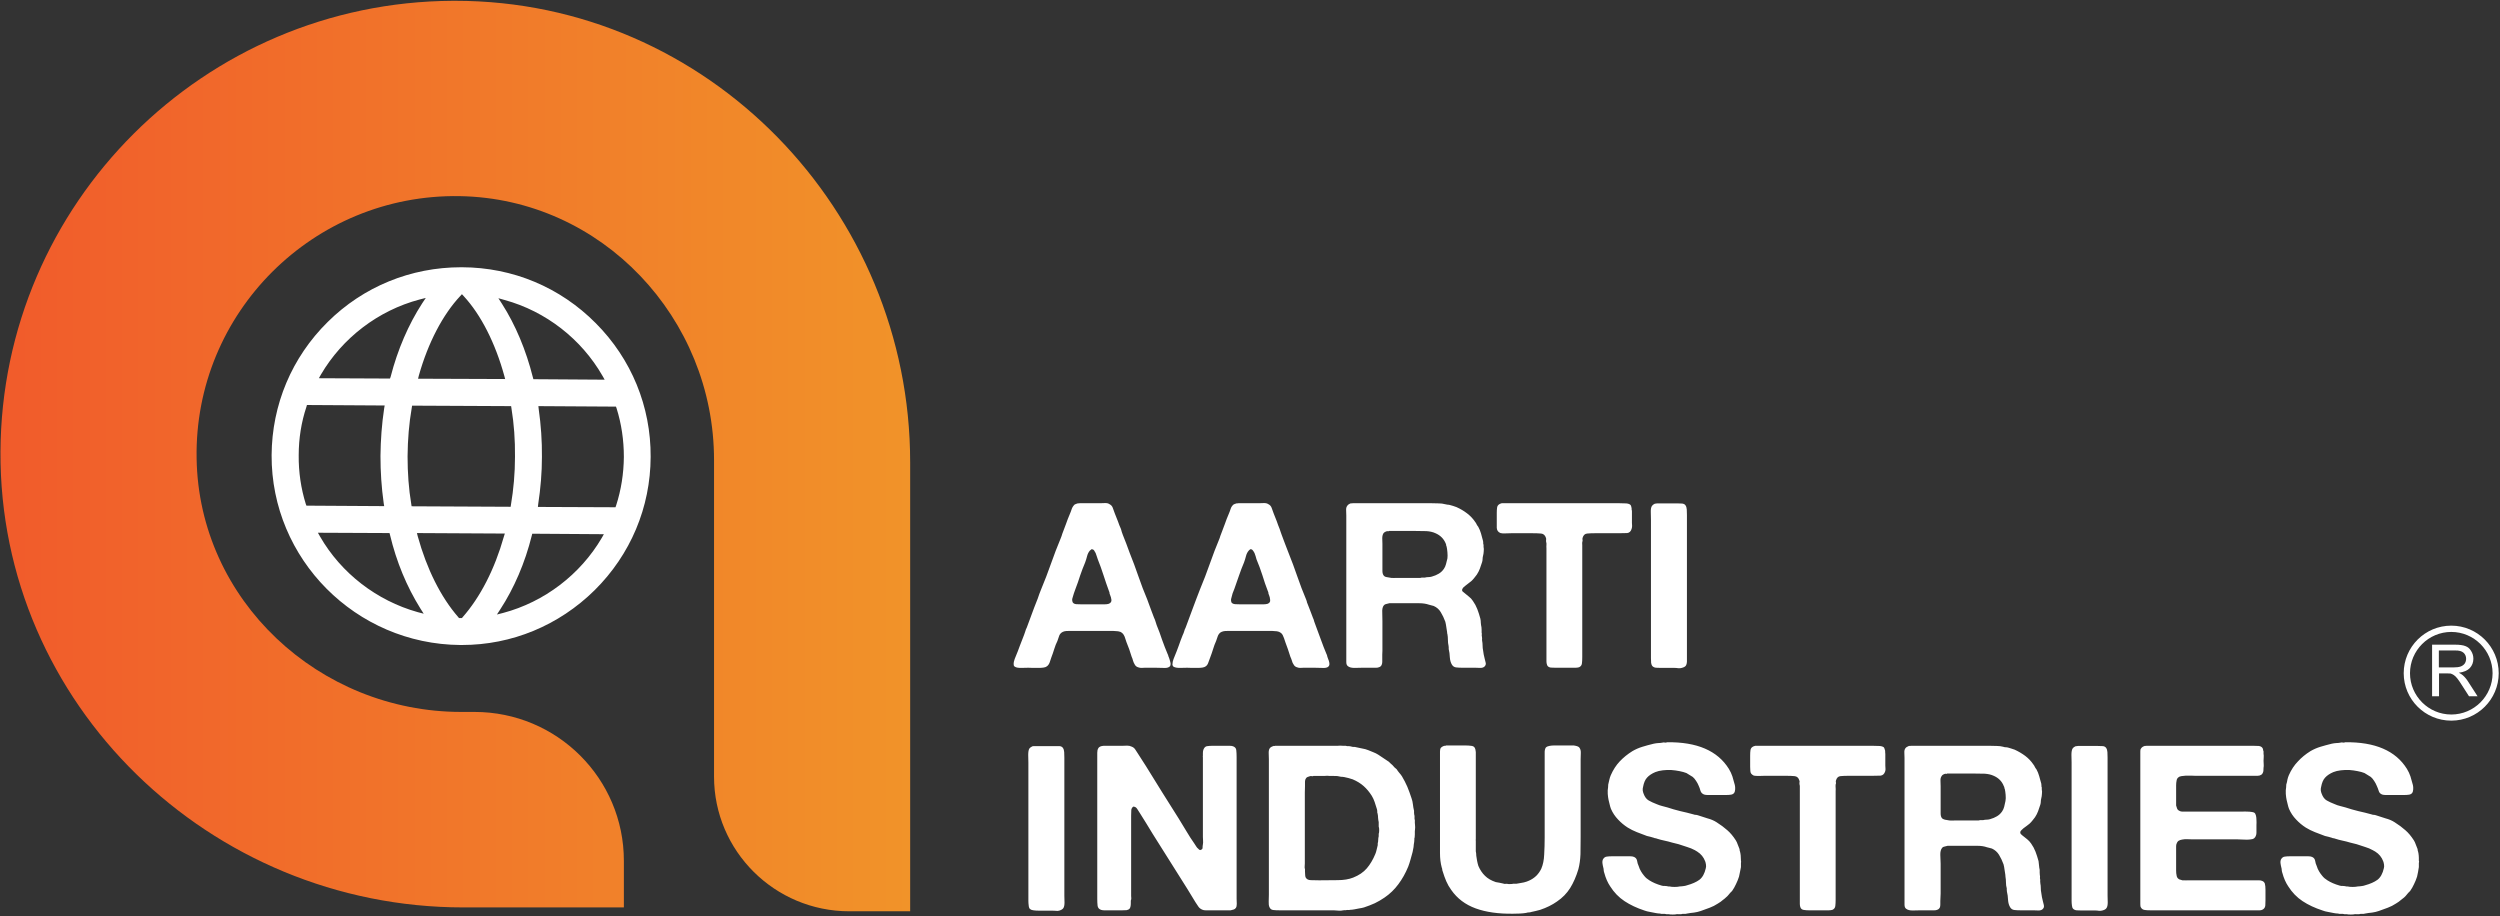
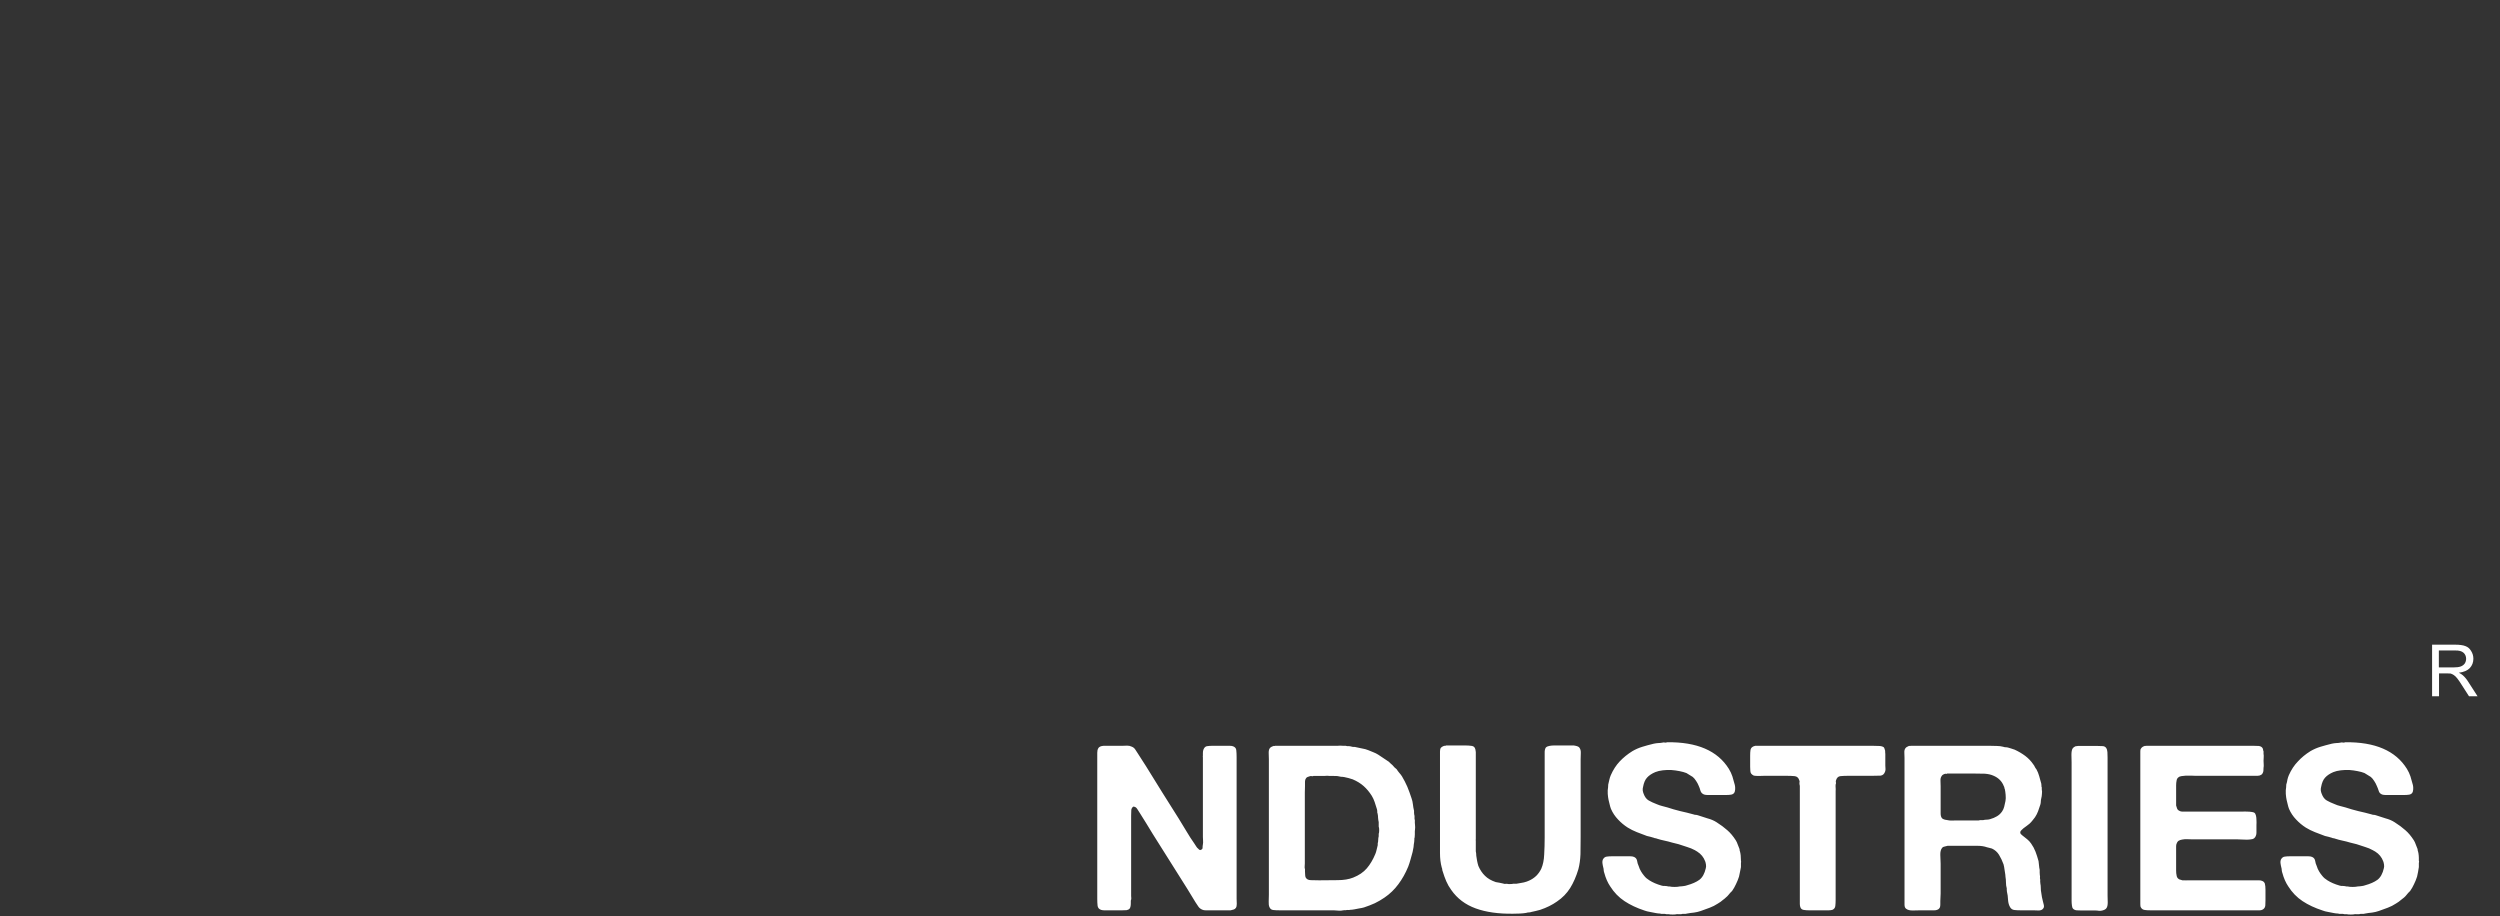
<svg xmlns="http://www.w3.org/2000/svg" version="1.2" viewBox="0 0 1550 568" width="1550" height="568">
  <rect x="0" y="0" width="1550" height="568" fill="#333333" stroke="none" />
  <title>AATIIND</title>
  <defs>
    <linearGradient id="g1" x2="1" gradientUnits="userSpaceOnUse" gradientTransform="matrix(564.013,0,0,564.513,.268,282.751)">
      <stop offset="0" stop-color="#f15b2b" />
      <stop offset="1" stop-color="#f19329" />
    </linearGradient>
  </defs>
  <style>
		.s0 { fill: url(#g1) } 
		.s1 { fill: #ffffff } 
	</style>
  <g id="Page 1">
-     <path id="Path 5" class="s0" d="m280.7 0.5c-154.3 0.8-279.6 125.7-280.4 279.4-0.9 156.7 129.9 282.7 287 282.7h99.5v-28.9c0-51-41.4-92.3-92.6-92.3h-8.2c-88.2 0-162.7-69.3-164.1-157.1-1.6-90.4 72.5-164.2 163.1-162.7 88.2 1.5 157.7 75.7 157.7 163.6v196.3c0 46.1 37.6 83.5 83.9 83.5h37.7v-278.4c0-156.2-125.6-286.1-282-286.1z" />
-     <path id="Path 7" class="s1" d="m369.4 200.4c-22.1-22.3-51.5-34.6-82.9-34.7h-0.6c-31.2 0-60.6 12-82.7 33.9-22.3 22-34.6 51.3-34.8 82.6-0.3 64.4 52.2 117.2 117 117.7h1c30.9 0 60.1-12.1 82.3-34 22.2-22 34.6-51.3 34.7-82.6 0.2-31.2-11.9-60.7-34-82.9zm-56.4 130.4l-0.6 1.9c-5.7 20.2-14.6 37.5-25.6 50l-0.4 0.5h-1.8l-0.5-0.6c-10.8-12.4-19.5-29.8-25.1-50.1l-0.5-2zm-71.5-0.3l0.3 1.1c4 16.8 10.4 32.1 18.8 45.6l2.1 3.3-3.8-1c-25.3-7.1-47.4-24.1-60.5-46.9l-1.3-2.3zm17.7-95.7l0.5-2c5.7-20.3 14.9-37.8 25.6-49.2l1.1-1.2 1.2 1.3c10.6 11.5 19.5 29 25.1 49.4l0.5 1.9zm52.8 145.2l-3.9 1 2.2-3.4c8.4-12.9 15.2-28.6 19.4-45.5l0.3-1.2 44.4 0.3-1.3 2.3c-13.3 22.7-35.6 39.7-61.1 46.5zm7.3-96.8c0 10.2-0.9 20.2-2.5 29.7l-0.2 1.3-61.4-0.3-0.2-1.3c-1.6-9.5-2.3-19.5-2.3-29.7 0.1-10.4 0.9-20.3 2.6-30.1l0.2-1.3 61.4 0.3 0.2 1.3c1.6 9.8 2.3 19.7 2.2 30.1zm-59.2-97.5l3.9-1-2.2 3.3c-8.5 13.1-15.3 28.8-19.6 45.6l-0.4 1.1-44.1-0.2 1.3-2.3c13.3-22.7 35.5-39.7 61.1-46.5zm48.9-0.8l3.9 1.1c25.5 7 47.6 24.2 60.7 47.1l1.3 2.3-44.2-0.3-0.3-1.1c-4.2-16.8-10.8-32.6-19.2-45.7zm24.7 127.6c1.5-9.9 2.3-19.5 2.3-29.2 0.1-9.9-0.6-19.8-2-29.7l-0.2-1.8 48.1 0.3 0.4 1.1c3 9.6 4.5 19.7 4.5 30.1-0.1 10.4-1.7 20.5-4.8 30.1l-0.4 1.1-48.1-0.2zm-95.5 1.3l-48.2-0.3-0.4-1c-3-9.7-4.5-19.8-4.4-30.2 0-10.4 1.6-20.5 4.8-30.1l0.3-1.1 48.2 0.3-0.3 1.7c-1.5 9.9-2.2 19.8-2.3 29.6 0 9.8 0.6 19.3 2 29.3z" />
-     <path id="Path 8" fill-rule="evenodd" class="s1" d="m724.6 407.3q0.1 0.5 0.5 1.4 0.3 0.9 0.5 1.8 0.3 0.9 0.1 1.8-0.1 0.8-1 1.3-1.1 0.7-3.8 0.5-2.7-0.1-4.4-0.1h-6.7q-1.2 0-2.1 0.1-1 0-1.8-0.3-1.6-0.4-2.3-1.7-0.7-1.1-1.1-2.4-0.3-1.3-0.9-2.6-0.7-2.3-1.5-4.6-0.8-2.3-1.7-4.4-0.4-1.3-0.8-2.4-0.3-1.1-0.8-1.9-0.4-0.9-1.3-1.5-0.8-0.7-2.3-0.9-0.7 0-1.3-0.1-0.7-0.1-1.4-0.1c-1.7 0-26.1 0-28 0q-2.8-0.1-4.3 1-1.2 0.9-1.6 2.3-0.5 1.4-1 2.9-1.2 2.4-2 5.1-0.8 2.6-1.8 5.2-0.5 1.4-1 3-0.6 1.6-1.7 2.4-0.7 0.6-2.1 0.8-1.4 0.2-3 0.2-1.7 0-3.4 0-1.7-0.1-3-0.1-1.9 0-4.5 0.1c-1.8 0-3.1-0.2-3.8-0.7q-0.8-0.4-0.8-1.3-0.1-0.8 0.1-1.8 0.2-0.9 0.5-1.7 0.3-0.9 0.6-1.5 1.4-3.3 2.6-6.7 1.3-3.5 2.6-6.7 0.5-1.2 0.8-2.3 0.3-1.2 0.9-2.3 1.1-3 2.3-6.2 1.1-3.1 2.3-6.2 1.1-2.8 2.2-5.6 0.9-2.8 2.1-5.7 3.3-7.9 6.1-15.9 2.8-8 6.1-15.9 0.3-0.7 0.5-1.3 0.1-0.5 0.4-1.3 1.1-3 2.3-6.1 1.1-3.2 2.4-6.2 0.7-1.6 1.2-3.2 0.6-1.6 1.8-2.7 0.8-0.4 1.9-0.7 0.3-0.1 0.6 0 0.3 0 0.6-0.1h12.6q1.6 0 3.3-0.1c1.1 0 1.9 0.2 2.6 0.7q1.6 0.8 2.1 2.5 0.5 1.6 1.2 3.3 1 2.5 1.9 4.8 0.8 2.4 1.9 4.8 0.2 0.9 0.5 1.8 0.3 0.8 0.6 1.7 1.2 2.9 2.2 5.6 1 2.8 2.1 5.7 2.9 7.2 5.4 14.5 2.5 7.3 5.5 14.4 0.3 0.6 0.4 1.1 0.1 0.5 0.4 1.1 0.8 2.3 1.7 4.6 0.8 2.3 1.7 4.5 0.6 1.2 0.9 2.3 0.3 1 0.7 2.2 1.9 4.6 3.4 9.2 1.6 4.5 3.5 9 0.3 0.4 0.3 0.8 0 0.3 0.3 0.8zm-37.3-32.9q1.9-0.7 1.8-2.4-0.2-1.7-0.9-3.3-0.3-0.5-0.3-1.1 0-0.5-0.3-1-1.8-4.9-3.4-9.9-1.6-5-3.6-10-0.3-0.7-0.6-1.8-0.3-1.1-0.7-2-0.5-1-1-1.7-0.6-0.7-1.5-0.7-0.3 0.3-0.5 0.4-0.3 0.2-0.6 0.5-1.2 1.4-1.7 3.4-0.5 2-1.2 3.9-1.7 4-3.1 8.1-1.3 4.2-2.9 8.3-0.6 1.5-1 2.8-0.5 1.4-0.9 3-0.4 1.1 0.2 2.6 0.7 1 2.3 1.1 1.7 0.1 3.4 0.1h13.8q1.6 0 2.7-0.3zm135.7 32.9q0.2 0.5 0.5 1.4 0.4 0.9 0.6 1.8 0.2 0.9 0.1 1.8-0.2 0.8-1 1.3-1.2 0.7-3.8 0.5-2.7-0.1-4.4-0.1h-6.8q-1.1 0-2.1 0.1-0.9 0-1.7-0.3-1.6-0.4-2.3-1.7-0.8-1.1-1.1-2.4-0.4-1.3-1-2.6-0.7-2.3-1.5-4.6-0.8-2.3-1.6-4.4-0.5-1.3-0.8-2.4-0.4-1.1-0.8-1.9-0.4-0.9-1.3-1.5-0.9-0.7-2.3-0.9-0.7 0-1.4-0.1-0.6-0.1-1.3-0.1c-1.7 0-26.1 0-28 0q-2.8-0.1-4.4 1-1.1 0.9-1.6 2.3-0.4 1.4-1 2.9-1.1 2.4-1.9 5.1-0.8 2.6-1.8 5.2-0.6 1.4-1.1 3-0.5 1.6-1.6 2.4-0.8 0.6-2.1 0.8-1.4 0.2-3 0.2-1.7 0-3.4 0-1.7-0.1-3-0.1-1.9 0-4.6 0.1-2.6 0-3.8-0.7-0.7-0.4-0.8-1.3 0-0.8 0.2-1.8 0.2-0.9 0.5-1.7 0.3-0.9 0.6-1.5c0.9-2.2 1.8-4.4 2.6-6.7q1.2-3.5 2.5-6.7 0.6-1.2 0.9-2.3 0.3-1.2 0.9-2.3 1.1-3 2.3-6.2 1.1-3.1 2.3-6.2 1.1-2.8 2.1-5.6 1-2.8 2.2-5.7 3.3-7.9 6.1-15.9 2.8-8 6.1-15.9 0.3-0.7 0.4-1.3 0.2-0.5 0.5-1.3 1.1-3 2.3-6.1 1.1-3.2 2.4-6.2 0.7-1.6 1.2-3.2 0.5-1.6 1.8-2.7 0.7-0.4 1.9-0.7 0.3-0.1 0.6 0 0.3 0 0.5-0.1h12.7q1.6 0 3.2-0.1c1.1 0 2 0.2 2.7 0.7q1.6 0.8 2.1 2.5 0.5 1.6 1.2 3.3 1 2.5 1.9 4.8 0.8 2.4 1.8 4.8 0.3 0.9 0.6 1.8 0.3 0.8 0.6 1.7 1.1 2.9 2.1 5.6 1 2.8 2.2 5.7 2.9 7.2 5.4 14.5 2.5 7.3 5.5 14.4 0.3 0.6 0.4 1.1 0 0.5 0.3 1.1 0.9 2.3 1.8 4.6 0.8 2.3 1.7 4.5 0.6 1.2 0.8 2.3 0.3 1 0.8 2.2 1.8 4.6 3.4 9.2 1.6 4.5 3.5 9 0.3 0.4 0.3 0.8 0 0.3 0.2 0.8zm-37.2-32.9q1.9-0.7 1.7-2.4-0.1-1.7-0.8-3.3-0.3-0.5-0.3-1.1 0-0.5-0.3-1-1.9-4.9-3.4-9.9-1.6-5-3.7-10-0.2-0.7-0.5-1.8-0.3-1.1-0.7-2-0.5-1-1.1-1.7-0.5-0.7-1.4-0.7-0.3 0.3-0.6 0.4-0.3 0.2-0.5 0.5-1.2 1.4-1.7 3.4-0.5 2-1.2 3.9-1.7 4-3.1 8.1-1.4 4.2-2.9 8.3-0.6 1.5-1.1 2.8-0.4 1.4-0.8 3-0.4 1.1 0.1 2.6 0.7 1 2.4 1.1 1.7 0.1 3.4 0.1h13.8q1.5 0 2.7-0.3zm135.3 36.4q0.3 0.9-0.1 1.6-0.3 0.7-0.8 1-0.8 0.7-2.4 0.7-1.5-0.1-3-0.1h-8q-2.2 0-4-0.2-1.7-0.2-2.6-1.7-1.1-1.8-1.3-4.5-0.1-2.8-0.7-5.2 0-0.6 0-1.1-0.1-0.5-0.1-0.9-0.4-1.7-0.4-3.7 0-1.9-0.3-3.5-0.2-0.4-0.2-1.3-0.3-1.5-0.5-3.2-0.2-1.6-0.6-3.2-1.2-3.3-2.8-5.9-1.5-2.6-4.4-3.9-0.7-0.2-1.5-0.4-0.7-0.1-1.5-0.4-2.6-0.9-6-0.9h-18.5q-1.1 0.3-2 0.5-0.8 0.1-1.4 0.8-1.2 1.4-1 4.5 0.1 3 0.1 5.4v18.3q0 1.2-0.1 2.4c0 0.8 0 3.6 0 4.4q0 1-0.3 1.7-0.4 1.3-1.8 1.7-0.7 0.3-1.7 0.3h-8.6q-2.3 0-4.9 0.1-2.6 0-3.9-1-1.1-0.7-1.1-2.6v-90.9q0-1.6-0.1-3.3-0.1-1.7 0.7-2.7 0.5-0.9 2.1-1.5 0.3-0.1 0.7 0 0.3 0 0.6-0.1h48.9q2.3 0 4.4 0.1 2.1 0 3.9 0.5 0.7 0.2 1.5 0.3 0.8 0 1.5 0.2 1.1 0.3 2.1 0.6 0.9 0.3 2 0.7 3.6 1.6 6.6 3.9 3 2.3 5 5.3 0.6 0.7 0.9 1.5 0.4 0.8 1 1.5 1.1 2 1.7 4.1 0.6 2.2 1.3 4.8 0.1 0.6 0.1 1.1-0.1 0.6 0.2 1.2v1.3q0.3 1.1 0.1 2.8-0.1 1.6-0.4 2.6-0.3 1.2-0.3 2.1 0 0.9-0.3 1.9-0.7 2.2-1.4 4.1-0.7 1.9-1.9 3.7-0.3 0.4-0.7 0.9-0.4 0.5-0.7 0.9-0.4 0.6-1 1.2-0.4 0.5-1 1-0.9 0.7-1.8 1.4-0.8 0.7-1.8 1.4-0.6 0.5-1.2 1-0.5 0.5-0.8 1.2-0.3 0.8 0.2 1.4 0.6 0.6 1.1 0.9 1.4 1.1 2.8 2.3 1.5 1.1 2.5 2.7 1.7 2.4 2.7 5 1 2.6 1.9 5.9 0.3 1.3 0.3 2.7 0.1 1.4 0.4 2.7 0 0.9 0.1 1.7 0 0.7 0 1.6 0.2 0.6 0.1 1.2-0.1 0.7 0.1 1.4 0.1 0.6 0.1 1.1-0.1 0.6 0 1.3 0.3 1.5 0.3 3 0 1.6 0.3 3l0.4 2.6q0.3 1.3 0.6 2.6 0.3 1.3 0.6 2.4zm-23.7-64.6q0.2-1.5 0-3.8-0.2-2.3-0.5-3.5-0.3-0.6-0.3-1 0-0.4-0.2-0.8-1.8-4.5-6.4-6.5-2.4-1.1-5.6-1.3-3.1-0.1-6.6-0.1h-16.7q-0.2 0.3-0.5 0.2-0.3-0.1-0.6-0.1-1.7 0.5-2.3 1.4-0.7 1.2-0.7 3 0.1 1.8 0.1 3.5v16.8q0 1.7 0.7 2.7 0.6 0.9 1.9 1.1 1.3 0.3 2.9 0.5 1.6 0.1 3.3 0 1.7 0 3 0c0.7 0 9.9 0 10.6 0 0.8 0.1 1.5 0 2-0.2h1.9q1.2-0.3 2.3-0.3 1 0 2-0.3 2.5-0.7 4.3-1.8 1.9-1.1 3.2-3 0.9-1.3 1.3-2.9 0.4-1.6 0.9-3.6zm106.6-34.2q1.9 0 3.7 0.1 1.8 0 2.9 0.7 0.5 0.3 0.7 1 0.2 0.6 0.3 1.3v0.8q0.2 0.5 0.2 1.3v7q0 1 0.1 1.9 0 0.9-0.3 1.8-0.7 2.4-2.8 2.6-2.2 0.1-5.2 0.1h-14.7q-2.8 0-4.9 0.2-2.1 0.2-2.8 2.7-0.2 0.7 0 1.3 0.1 0.5-0.2 1.3-0.1 0.8 0 1.9 0 1.1 0 1.9v67.5q0 2.3-0.2 3.9-0.2 1.7-1.8 2.4-1 0.3-2.3 0.3h-12.2q-1.6 0-3-0.1-1.3-0.2-2-1-0.7-1.2-0.7-3v-70q-0.1-1 0-2 0.1-1.1-0.2-2-0.1-0.7 0-1.3 0.1-0.5-0.1-1.1-0.8-2.5-3-2.7-2.2-0.2-5.2-0.2h-13.4q-1.6 0-3.5 0.1-2 0.1-3.1-0.2-1.2-0.5-1.7-1.3-0.5-0.7-0.6-1.9 0-1.1 0-2.3v-7q0-1.9 0.2-3.3 0.2-1.4 1.4-2.1 0.4-0.3 1.5-0.6zm23.5 0.1h12.3q1.6 0 3 0.1 1.5 0.1 2.2 1.1 0.7 1 0.8 2.6 0.1 1.5 0.1 3.4c0 1.2 0 88.3 0 89.8q0.1 2.3-0.6 3.5-0.6 1-2.6 1.5-1 0.3-2.1 0.2-1.2-0.2-2.3-0.2h-8.5q-1.6 0-3-0.1-1.3-0.1-2.2-0.9-0.7-0.7-0.9-2.1-0.1-1.4-0.1-3v-85.7q0-2-0.1-4.7-0.1-2.7 0.7-3.9 0.5-0.8 1.8-1.4 0.5 0 0.8-0.1 0.4-0.1 0.7-0.1zm-386 150.5c1 0 14.4 0 15.4 0q1.4 0.1 2.1 1.1 0.7 1 0.8 2.6 0.1 1.6 0.1 3.4v85.7q0 1.9 0.1 4.2 0 2.3-0.7 3.4-0.6 1-2.6 1.6-1 0.3-2.1 0.1-1.2-0.1-2.3-0.1h-8.5q-1.6 0-3-0.2-1.3-0.1-2.2-0.8-0.7-0.7-0.8-2.2-0.2-1.4-0.2-3v-85.7q0-2-0.1-4.7 0-2.7 0.7-3.9 0.6-0.8 1.9-1.4 0.4 0 0.7-0.1 0.4 0 0.7 0z" />
    <path id="Path 9" fill-rule="evenodd" class="s1" d="m684.2 462.4h11.6q1.6 0 3.1-0.1 1.5 0 2.7 0.6 1.4 0.5 2.2 1.7 0.8 1.1 1.5 2.3l5.2 8.1q5 8.2 10.1 16.3 5.1 8.1 10.2 16.2 2.4 3.9 4.8 7.9 2.3 3.9 4.9 7.6 0.6 0.9 1.1 1.7 0.5 0.9 1.4 1.6 0.2 0.3 0.7 0.6 0.4 0.3 0.8 0 1.1-0.3 1.1-1.3 0-1 0.2-2.1 0.2-1 0.1-2.3-0.1-1.2-0.1-2.3c0-0.5 0-48.7 0-49.2q-0.1-0.7 0-1.3v-1.5q0-2 0.9-3.2 0.7-1 1.9-1.1 1.3-0.2 2.9-0.2h11q1.2 0 2 0.3 1.9 0.7 2 2.5 0.2 1.8 0.2 4.2v87.9q0 1.5 0.1 3.1 0 1.6-0.5 2.4-0.6 0.9-1.4 1.1-0.8 0.2-1.9 0.5h-15.5q-1.2 0-2.1-0.4-1.6-0.7-2.4-1.9-0.9-1.3-1.8-2.7-1.3-2-2.5-4.1-1.2-2.1-2.5-4.1l-21.6-34.3q-2-3.3-3.9-6.4-2-3.1-4-6.4-0.7-1-1.6-2.5-0.9-1.5-2.5-1.5-1.2 1-1.2 2.3-0.1 1.3-0.1 3.3v49.8q0 0.8 0.1 1.5 0 0.7-0.3 1.4v1.6q0 2.3-0.7 3.3-0.7 0.8-1.9 1-1.2 0.1-2.8 0.1h-11.1q-1.1 0-2-0.3-1.9-0.7-2.1-2.6-0.2-1.8-0.2-4.2v-90.6q0-1.7 0.6-2.7 0.5-1 2-1.4 0.3 0 0.6-0.1 0.4-0.1 0.7-0.1zm193 47.7q0 0.5 0.1 1.2 0.1 0.7 0.1 1.6 0 0.8-0.1 1.5-0.1 0.7-0.1 1 0 1 0 2-0.1 0.9-0.1 1.7-0.3 0.8-0.2 1.5 0 0.7-0.1 1.4-0.3 1.6-0.4 3.2-0.2 1.5-0.6 3.1-0.7 2.4-1.3 4.7-0.6 2.2-1.4 4.3-2.5 6.1-6.1 10.9-3.6 4.9-8.6 8.3-2.9 2-6 3.5-3.1 1.4-6.7 2.6-1.4 0.4-2.9 0.6-1.5 0.2-3.1 0.6-0.7 0.2-1.3 0.2-0.7 0-1.4 0.1-0.6 0.2-1.2 0.1-0.5-0.1-1.3 0.1-0.3 0.1-0.8 0-0.6 0-0.9 0.1-1.1 0.3-2.9 0.2-1.7-0.2-3-0.2h-33.5q-2.4 0-4.1-0.2-1.6-0.2-2.3-1.9-0.5-1.2-0.4-3.5 0.1-2.4 0.1-4v-84.1q0-1.7-0.1-3.6-0.1-2 0.6-3.1 0.6-0.9 2.2-1.4 0.3-0.2 0.6-0.1 0.3 0.1 0.6-0.1h38.6q0.9 0 1.8-0.1 0.9 0 1.7 0.1h1.7q0.7 0.3 1.6 0.2 0.8 0 1.6 0.2 0.8 0.3 1.6 0.3 0.8-0.1 1.7 0.2 2 0.4 3.8 0.8 1.9 0.3 3.6 1 1.6 0.7 3.2 1.3 1.6 0.6 3 1.5 3.6 2.3 6.6 4.4l0.9 0.9q1.4 1.1 2.6 2.6l1.3 1.1c0.5 0.8 1 1.5 1.6 2.2q1 1.1 1.7 2.2 1.8 3 3.3 6.4 1.4 3.4 2.6 7.1 0.7 1.9 0.9 3.9 0.2 2 0.7 4 0 0.7 0 1.2 0.1 0.5 0.1 1.1 0.3 0.8 0.2 1.8-0.1 1 0.2 1.7zm-22.4 6.9q0.3-0.7 0.3-2.3 0-1.5-0.3-2.2v-2.8q-0.3-1.3-0.4-2.7 0-1.4-0.3-2.6-0.3-0.7-0.2-1.3 0-0.7-0.2-1.4-0.8-2.3-1.4-4.4-0.7-2.1-1.8-3.9-2.2-3.5-5-6-2.8-2.5-6.8-4.2-1.3-0.4-2.6-0.8-1.3-0.3-2.6-0.6-1.1-0.2-2.1-0.2c-0.6-0.1-1.3-0.2-2-0.4q-0.6-0.1-1.2-0.1-0.6 0.1-1 0h-3.1q-0.8-0.2-1.6-0.1-0.9 0.1-1.8 0.1h-6.4q-0.3 0.3-1 0.1-0.6-0.1-1 0-0.8 0.3-1.5 0.5-0.7 0.2-1.1 0.9-0.6 0.8-0.6 2v2.9q0 1.9-0.1 3.9 0 2 0 4v40q0 0.8-0.1 1.8-0.1 1 0.2 1.7v1.5q0 1 0.1 1.9 0 0.9 0.3 1.7 0.9 1.7 3.3 1.7 2.5 0.1 5.1 0.1 5.6 0 11.3-0.1 5.8 0 9.8-1.6 5.3-2.1 8.4-5.7 3.1-3.6 5.3-8.9 0.5-1.2 0.8-2.6 0.3-1.4 0.7-2.9v-1.1q0.3-1 0.3-2.2 0-1.1 0.3-2.2zm41.8-54.8h12.3q1.5 0 3.1 0.2 1.5 0.1 2.2 1 0.7 1.1 0.8 2.9 0 1.8 0 3.7c0 0.4 0 49.8 0 50.2q-0.1 0.6 0 1.2c0 0.9 0 4.1 0 5q-0.1 1.5 0.2 2.6 0 1 0.1 1.6 0.3 1.6 0.5 3.1 0.3 1.6 0.8 3.2 1.6 3.7 4.1 6.1 2.5 2.5 6.7 3.9 1.2 0.3 2.3 0.4 1.1 0.2 2.3 0.5 0.7 0.3 1.3 0.2 0.6-0.1 1.3 0 0.6 0.2 1.9 0.1 1.3 0 1.7-0.2h2.1q1.2-0.3 2.3-0.4 1.2-0.2 2.2-0.4 2-0.5 3.2-1.1 2.5-1.1 4.5-3 1.9-1.9 3.1-4.4 1.6-3.7 1.8-8.8 0.3-5.1 0.3-10.5c0-1.4 0-50.6 0-52.2q-0.1-2.4 0.7-3.6 0.8-0.8 2.1-1 1.3-0.3 2.8-0.3c0.8 0 10.8 0 11.5 0q1-0.1 2.1 0.2 2 0.4 2.5 1.4 0.8 1.2 0.7 3.2-0.1 2.1-0.1 3.8v48.2q0 5.4-0.1 10.6-0.2 5.1-1.3 9.3-2 6.7-5.1 11.7-3.1 4.9-8.1 8.3-4.5 3.2-10.5 5.2-1.3 0.4-2.7 0.7-1.4 0.3-2.7 0.6-0.8 0.3-1.6 0.3-0.8 0-1.7 0.3-1.7 0.3-3.9 0.4-2.1 0.1-4.1 0.1-13.7 0.2-23.3-3.3-9.6-3.5-15.1-11.4-1.9-2.6-3.1-5.4-1.2-2.8-2.2-6.1-0.3-0.7-0.3-1.2 0-0.5-0.3-1.2-1.1-4-1.1-9v-62.9q0-1.3 0.4-2.2 0.9-1 2.3-1.4h0.6q0.2 0 0.5-0.2zm136.9-2q27.9-0.4 38.4 16.5 1.4 2.3 2.2 4.7 0.8 2.5 1.5 5.3 0.3 1.2 0.2 2.7-0.1 1.5-0.6 2.2-0.7 0.9-2 1.1-1.3 0.2-2.9 0.2h-11.6q-1.3 0-2.2-0.3-1.7-0.7-2.2-2.3-0.4-1.6-1.1-3.1-0.6-1.5-1.6-3-1-1.6-2.1-2.5-2.1-1.4-3.9-2.4-1.8-0.7-4.3-1.2-2.5-0.5-5.2-0.7-2.6-0.1-5.2 0.2-2.6 0.3-4.6 1.1-3.3 1.4-5.1 3.4-1.8 1.9-2.5 5.8-0.3 1-0.2 2.2 0.2 1.2 0.5 1.9 1.1 3.1 3.2 4.3 2.1 1.2 5 2.3 1.6 0.7 3.2 1.1 1.7 0.4 3.4 0.9 3.9 1.3 8 2.3 4.1 0.9 8.1 2 0.7 0.3 1.4 0.3 0.7 0 1.5 0.3 2.8 1 5.9 1.9 3.1 0.8 5.6 2.4 3.8 2.4 6.6 4.9 2.8 2.4 5.3 6.3 0.7 1.1 1.2 2.6 0.5 1.4 1.1 2.8 0.1 0.5 0.1 0.8c0 0.3 0.1 0.5 0.2 0.7q0.6 2.2 0.6 5.7 0.2 0.7 0 1.4v2.6q-0.3 1.6-0.6 3-0.2 1.4-0.6 2.9-0.8 2.5-1.9 4.7-1 2.2-2.4 4.2-0.6 0.7-1.2 1.2-0.5 0.5-1 1.2-0.7 0.9-1.6 1.6-0.8 0.8-1.8 1.5-0.7 0.6-1.5 1.2-0.8 0.6-1.7 1.1-2.4 1.6-5.1 2.6-2.6 1-5.5 2-2 0.7-4.2 1-2.2 0.2-4.3 0.6-1 0.3-1.9 0.2-1-0.1-1.8 0.2c-0.2 0-1.7 0-2 0q-0.5-0.1-0.8 0-0.7 0.2-2.4 0.2-1.7 0-2.5-0.2h-1.4q-1-0.3-2.1-0.2-1.1 0.1-1.9-0.2-0.7 0-1.3-0.1-0.6-0.1-1.3-0.2-1.7-0.4-3.6-0.7-1.9-0.3-3.5-0.9-7-2.3-12.3-5.8-5.3-3.5-8.9-9.2-2.3-3.4-3.6-8.2-0.3-0.8-0.4-1.7 0-0.9-0.3-1.9-0.3-1.1-0.5-2.7-0.1-1.7 0.6-2.6c0.5-0.7 1.2-1.2 2.1-1.3q1.4-0.2 3.1-0.2h11.5q1.3 0 2.3 0.4 1.6 0.7 1.9 2.4 0.2 1.6 1 3.3 0.5 1.7 1.4 3.2 0.8 1.4 1.9 2.7 0.7 0.9 1.5 1.6 0.9 0.7 1.8 1.3 3.1 2 7.7 3.3 1 0.3 2 0.2 0.9 0 2.1 0.3h0.7q1.1 0.3 3.1 0.3 2.1 0 3.2-0.3 0.4-0.1 1.4-0.1 0.8-0.1 1.5-0.2 0.8-0.1 1.6-0.4 4.8-1.3 7.7-3.4 2.9-2.2 4-7.2 0.3-1 0.1-2.3-0.2-1.3-0.5-2-1.4-3.8-4.9-6-0.4-0.3-1.5-0.9-2.2-1.2-4.9-2-2.6-0.8-5.2-1.7-1-0.3-2-0.5-0.9-0.2-2-0.5-2.3-0.7-4.7-1.2-2.4-0.5-4.6-1.2-0.7-0.3-1.1-0.3-0.4 0-1-0.3-1.2-0.3-2.1-0.6-0.9-0.2-2.1-0.5-3.3-1.2-6.3-2.4-3-1.2-5.6-2.8-3.3-2.1-6-5-2.8-2.9-4.4-6.6-0.5-1.3-0.8-2.7-0.3-1.3-0.7-2.9-0.3-1.3-0.5-3.7c-0.1-1.6 0-3 0.2-4q0.1-0.6 0.1-1.8 0.4-1.5 0.7-3 0.3-1.4 0.9-2.8 2.2-5 5.5-8.5 3.4-3.6 7.9-6.4 2.9-1.7 6.2-2.7 3.2-1 7-1.9 1.4-0.3 2.8-0.4 1.4 0 2.8-0.3 0.4-0.2 1.4 0 0.9 0.1 1.2-0.2zm127.6 2.2q1.9 0 3.7 0.1 1.8 0 3 0.7 0.4 0.3 0.6 1 0.2 0.6 0.4 1.3v0.8q0.1 0.5 0.1 1.2v7.1q0 1 0.1 1.9 0.1 0.9-0.2 1.8-0.8 2.4-2.9 2.6-2.2 0.1-5.2 0.1h-14.6q-2.9 0-5 0.2-2.1 0.2-2.8 2.7-0.2 0.7 0 1.3 0.1 0.6-0.2 1.2-0.1 0.9 0 2 0.1 1.1 0 1.9v67.5q0 2.3-0.2 3.9-0.2 1.7-1.8 2.4-1 0.3-2.3 0.3h-12.2q-1.6 0-2.9-0.2-1.4-0.1-2.1-1-0.7-1.1-0.7-2.9c0-0.7 0-71.3 0-72q0.1-1.1-0.2-2-0.1-0.7 0-1.3 0.2-0.6-0.1-1.1-0.7-2.5-3-2.7-2.2-0.2-5.2-0.2h-13.4q-1.6 0-3.5 0.1-1.9 0-3.1-0.2-1.1-0.5-1.7-1.3-0.5-0.7-0.5-1.9-0.1-1.1-0.1-2.3v-7q0-1.9 0.2-3.3 0.2-1.4 1.4-2.1 0.4-0.3 1.6-0.6zm106.1 98.8q0.2 0.9-0.1 1.6-0.4 0.7-0.8 1-0.9 0.7-2.4 0.7-1.5-0.1-3.1-0.1h-7.9q-2.3 0-4-0.2-1.7-0.2-2.6-1.7-1.1-1.8-1.3-4.5-0.1-2.8-0.7-5.2 0-0.6-0.1-1.1 0-0.5 0-0.9-0.5-1.7-0.5-3.7 0-1.9-0.3-3.5-0.1-0.4-0.1-1.3-0.3-1.5-0.5-3.2-0.2-1.7-0.6-3.2-1.2-3.3-2.8-5.9-1.6-2.6-4.4-3.9-0.8-0.2-1.5-0.4-0.7-0.1-1.6-0.4-2.5-0.9-5.9-0.9h-18.5q-1.1 0.3-2 0.5-0.9 0.1-1.4 0.8-1.2 1.5-1.1 4.4 0.2 3.1 0.2 5.5v18.3q0 1.2-0.1 2.4-0.1 1.2-0.1 2.4v2q0 1-0.2 1.7-0.5 1.3-1.8 1.7-0.7 0.3-1.7 0.3h-8.6q-2.3 0-4.9 0.1-2.6 0-3.9-1-1.1-0.7-1.1-2.6v-90.9q0-1.6-0.1-3.3-0.1-1.7 0.6-2.7 0.6-0.9 2.2-1.5 0.3-0.1 0.6 0 0.4 0 0.7-0.1h48.9q2.3 0 4.3 0.1 2.1 0 4 0.5 0.7 0.3 1.5 0.3 0.8 0 1.5 0.2 1 0.3 2 0.6 1 0.3 2.1 0.7 3.5 1.6 6.6 3.9 3 2.3 5 5.3 0.6 0.7 0.9 1.5 0.4 0.8 1 1.5 1.1 2 1.7 4.2 0.6 2.1 1.3 4.7 0.1 0.6 0.1 1.1-0.1 0.6 0.2 1.2v1.3q0.3 1.1 0.1 2.7-0.1 1.7-0.4 2.7-0.3 1.2-0.3 2.1 0 0.9-0.3 1.9-0.7 2.2-1.4 4.1-0.7 1.9-1.9 3.7-0.3 0.4-0.7 0.9-0.4 0.5-0.7 0.9-0.5 0.6-1 1.2-0.5 0.5-1 1-0.9 0.7-1.8 1.4-0.8 0.7-1.9 1.4-0.5 0.5-1.1 1-0.6 0.5-0.9 1.2-0.2 0.8 0.3 1.4 0.6 0.6 1 0.9 1.5 1.1 2.9 2.3 1.4 1.1 2.5 2.7 1.7 2.4 2.7 5 1 2.6 1.9 5.9 0.2 1.3 0.3 2.7 0.1 1.4 0.4 2.7 0 0.9 0 1.7 0.1 0.8 0.1 1.6 0.2 0.6 0.1 1.2-0.1 0.7 0.1 1.4 0.1 0.6 0 1.1 0 0.6 0.1 1.3 0.3 1.5 0.3 3 0 1.6 0.3 3l0.4 2.6q0.3 1.3 0.6 2.6 0.3 1.3 0.6 2.4zm-23.8-64.6q0.3-1.5 0.1-3.8-0.2-2.3-0.5-3.5-0.3-0.6-0.3-1 0-0.4-0.3-0.8-1.7-4.5-6.3-6.5-2.4-1.1-5.6-1.3-3.2-0.1-6.6-0.1h-16.7q-0.3 0.3-0.6 0.2-0.2-0.1-0.5-0.1-1.8 0.5-2.3 1.5-0.8 1.1-0.7 2.9 0.1 1.8 0.1 3.5v16.8q0 1.7 0.7 2.7 0.6 0.8 1.9 1.1 1.3 0.3 2.9 0.5 1.5 0.1 3.3 0 1.7 0 3 0c0.7 0 9.9 0 10.6 0q1.2 0.1 2-0.2h1.9q1.1-0.3 2.2-0.3 1.1 0 2.1-0.3 2.5-0.7 4.3-1.8 1.9-1.1 3.2-3 0.9-1.3 1.3-2.9 0.4-1.6 0.8-3.6zm44.9-34.1h12.4q1.5 0 3 0.1 1.4 0.1 2.1 1.1 0.7 1 0.8 2.6 0.1 1.5 0.1 3.4v85.7q0 1.8 0.1 4.1 0 2.3-0.7 3.4-0.6 1.1-2.6 1.6-1 0.3-2.1 0.2-1.2-0.2-2.3-0.2h-8.5q-1.6 0-3-0.1-1.3-0.1-2.2-0.9-0.7-0.7-0.8-2.1-0.2-1.5-0.2-3v-85.7q0-2-0.1-4.7 0-2.7 0.7-3.9 0.6-0.9 1.8-1.4 0.5 0 0.8-0.1 0.4-0.1 0.7-0.1zm42.5-0.1h66.3q1.7 0 3.3 0.1 1.6 0.2 2.3 1.2 0.3 0.4 0.4 1 0 0.6 0.3 1.1v1.6q0.2 1 0.1 2.1-0.1 1.2-0.1 2.2 0 1.1 0.1 2.2 0.1 1.1-0.1 2.1-0.1 0.7-0.1 2.1-0.4 1.8-1.4 2.3-0.9 0.6-2.2 0.6h-38.7q-1.1 0-2.6-0.1-1.5 0-3.1 0-1.5 0.1-2.8 0.3-1.3 0.2-1.8 0.7-1 0.7-1.2 2-0.3 1.4-0.3 3.1v12.4q0.3 1.1 0.6 1.9 0.3 0.8 1 1.2 0.9 0.6 2 0.7 1.2 0 2.5 0c0.7 0 34 0 35 0q1.5-0.1 2.9 0 1.5 0 2.7 0.2 1.2 0.1 1.8 0.5 0.7 0.5 1 1.8 0.3 1.2 0.3 2.7 0.1 1.5 0 3.1 0 1.6 0 2.8v1.9q0 1.1-0.3 1.8-0.3 1.1-1.2 1.8-0.7 0.5-1.9 0.6-1.2 0.2-2.7 0.2-1.5-0.1-3-0.1-1.6-0.1-2.6-0.1h-28q-1.7 0-3.3-0.1c-1 0-2.1 0-2.9 0.2q-1.4 0.2-2.4 0.8-0.9 0.7-1.3 2-0.2 0.7-0.2 1.5v14.9q0 1.8 0.3 3.1 0.2 1.4 1.2 2.1 0.4 0.4 1.1 0.5 0.6 0.1 1.3 0.4h1.5q0.7 0.1 1.5 0 0.9 0 1.6 0h42.9q1.1 0 2 0.4 1.1 0.4 1.6 1.6 0.2 0.7 0.3 1.7 0.1 1 0.1 2.1v6.6q0 1.7-0.1 3.2-0.2 1.6-1.3 2.3-0.9 0.7-2.3 0.7h-67.6q-2 0-3.5-0.2-1.6-0.2-2.3-1.4-0.6-0.8-0.5-2.2v-94.6q-0.1-1.3 0.5-2 0.6-1 2.2-1.5 0.3-0.1 0.6 0 0.3 0 0.5-0.1zm123.1-2.2q27.9-0.4 38.4 16.5 1.4 2.3 2.2 4.7 0.8 2.5 1.5 5.3 0.3 1.2 0.2 2.7-0.1 1.5-0.6 2.2-0.7 0.9-2 1.1-1.3 0.2-2.9 0.2h-11.7q-1.2 0-2.1-0.3-1.7-0.7-2.1-2.3-0.5-1.6-1.2-3.1-0.6-1.5-1.6-3-1-1.6-2.1-2.5-2.1-1.4-3.9-2.4-1.7-0.7-4.3-1.2-2.5-0.5-5.1-0.7-2.7-0.1-5.3 0.2-2.6 0.3-4.6 1.1-3.3 1.4-5.1 3.4-1.8 1.9-2.5 5.8-0.3 1-0.2 2.2 0.2 1.2 0.5 1.9 1.1 3.1 3.2 4.3 2.1 1.2 5 2.3 1.5 0.7 3.2 1.1 1.7 0.4 3.4 0.9 3.9 1.3 8 2.3 4.1 0.9 8.1 2 0.7 0.3 1.4 0.3 0.7 0 1.5 0.3 2.8 1 5.9 1.9 3.1 0.8 5.6 2.4 3.8 2.4 6.6 4.9 2.8 2.4 5.3 6.3 0.7 1.1 1.2 2.6 0.5 1.4 1.1 2.8 0.1 0.5 0.1 0.8c0 0.3 0.1 0.5 0.2 0.7q0.6 2.2 0.5 5.7 0.3 0.7 0 1.4v2.6q-0.2 1.6-0.5 3-0.2 1.4-0.6 2.9-0.8 2.5-1.9 4.7-1 2.2-2.4 4.2-0.6 0.7-1.2 1.2-0.5 0.5-1 1.2-0.7 0.9-1.5 1.6-0.9 0.8-1.9 1.5-0.7 0.6-1.5 1.2-0.8 0.6-1.7 1.1-2.4 1.6-5.1 2.6-2.6 1-5.5 2-2 0.7-4.2 1-2.2 0.2-4.3 0.6-1 0.3-1.9 0.2-1-0.1-1.8 0.2c-0.2 0-1.7 0-2 0q-0.5-0.1-0.8 0-0.7 0.2-2.4 0.2-1.7 0-2.5-0.2h-1.4q-1-0.3-2.1-0.2-1.1 0.1-1.9-0.2-0.7 0-1.3-0.1-0.6-0.1-1.3-0.2-1.7-0.4-3.6-0.7-1.9-0.3-3.4-0.9-7.1-2.3-12.4-5.8-5.3-3.5-8.9-9.2-2.3-3.4-3.6-8.2-0.3-0.8-0.4-1.7 0-0.9-0.3-1.9-0.3-1.1-0.5-2.7-0.1-1.7 0.6-2.6c0.5-0.7 1.2-1.2 2.1-1.3q1.4-0.2 3.1-0.2h11.5q1.3 0 2.3 0.4 1.6 0.7 1.9 2.4 0.2 1.6 1 3.3 0.5 1.7 1.4 3.2 0.8 1.4 1.9 2.7 0.7 0.9 1.5 1.6 0.9 0.7 1.8 1.3 3.1 2 7.7 3.3 1 0.3 2 0.2 0.9 0 2.1 0.3h0.7q1.1 0.3 3.1 0.3 2 0 3.2-0.3 0.4-0.1 1.4-0.1 0.8-0.1 1.5-0.2 0.8-0.1 1.6-0.4 4.8-1.3 7.7-3.4 2.9-2.2 4-7.2 0.3-1 0.1-2.3-0.2-1.3-0.5-2-1.4-3.8-4.9-6-0.4-0.3-1.6-0.9-2.1-1.2-4.8-2-2.6-0.8-5.2-1.7-1-0.3-2-0.5-0.9-0.2-2-0.5-2.3-0.7-4.7-1.2-2.4-0.5-4.5-1.2-0.8-0.3-1.2-0.3-0.4 0-1-0.3-1.2-0.3-2.1-0.6-0.9-0.2-2.1-0.5-3.3-1.2-6.3-2.4-3-1.2-5.6-2.8-3.3-2.1-6-5-2.8-2.9-4.4-6.6-0.5-1.3-0.8-2.7-0.3-1.3-0.7-2.9-0.3-1.3-0.5-3.7c-0.1-1.6 0-3 0.2-4q0.1-0.6 0.1-1.8 0.5-1.5 0.7-3 0.3-1.4 0.9-2.8 2.2-5 5.6-8.5 3.3-3.6 7.8-6.4 2.9-1.7 6.2-2.7 3.3-1 7-1.9 1.4-0.3 2.8-0.4 1.4 0 2.8-0.3 0.4-0.2 1.4 0c0.6 0.1 1 0 1.2-0.2zm54-28.5v-32h14.2q4.3 0 6.5 0.9 2.2 0.8 3.5 3 1.4 2.2 1.4 4.8 0 3.4-2.2 5.8-2.2 2.3-6.8 2.9 1.6 0.8 2.5 1.6 1.9 1.7 3.5 4.3l5.6 8.7h-5.3l-4.3-6.7q-1.8-2.9-3-4.4-1.2-1.5-2.2-2.1-0.9-0.6-1.9-0.9-0.7-0.1-2.3-0.1h-4.9v14.2zm4.2-17.9h9.1q2.9 0 4.5-0.6 1.6-0.6 2.5-1.9 0.8-1.3 0.8-2.9 0-2.2-1.6-3.7-1.7-1.5-5.2-1.4h-10.1z" />
-     <path id="Path 10" class="s1" d="m1519.8 446.8c-16.3 0-29.5-13.2-29.5-29.4 0-16.3 13.2-29.5 29.5-29.5 16.2 0 29.4 13.2 29.4 29.5 0 16.2-13.2 29.4-29.4 29.4zm0-55c-14.1 0-25.6 11.5-25.6 25.6 0 14.1 11.5 25.6 25.6 25.6 14.1 0 25.6-11.5 25.6-25.6 0-14.1-11.5-25.6-25.6-25.6z" />
  </g>
</svg>